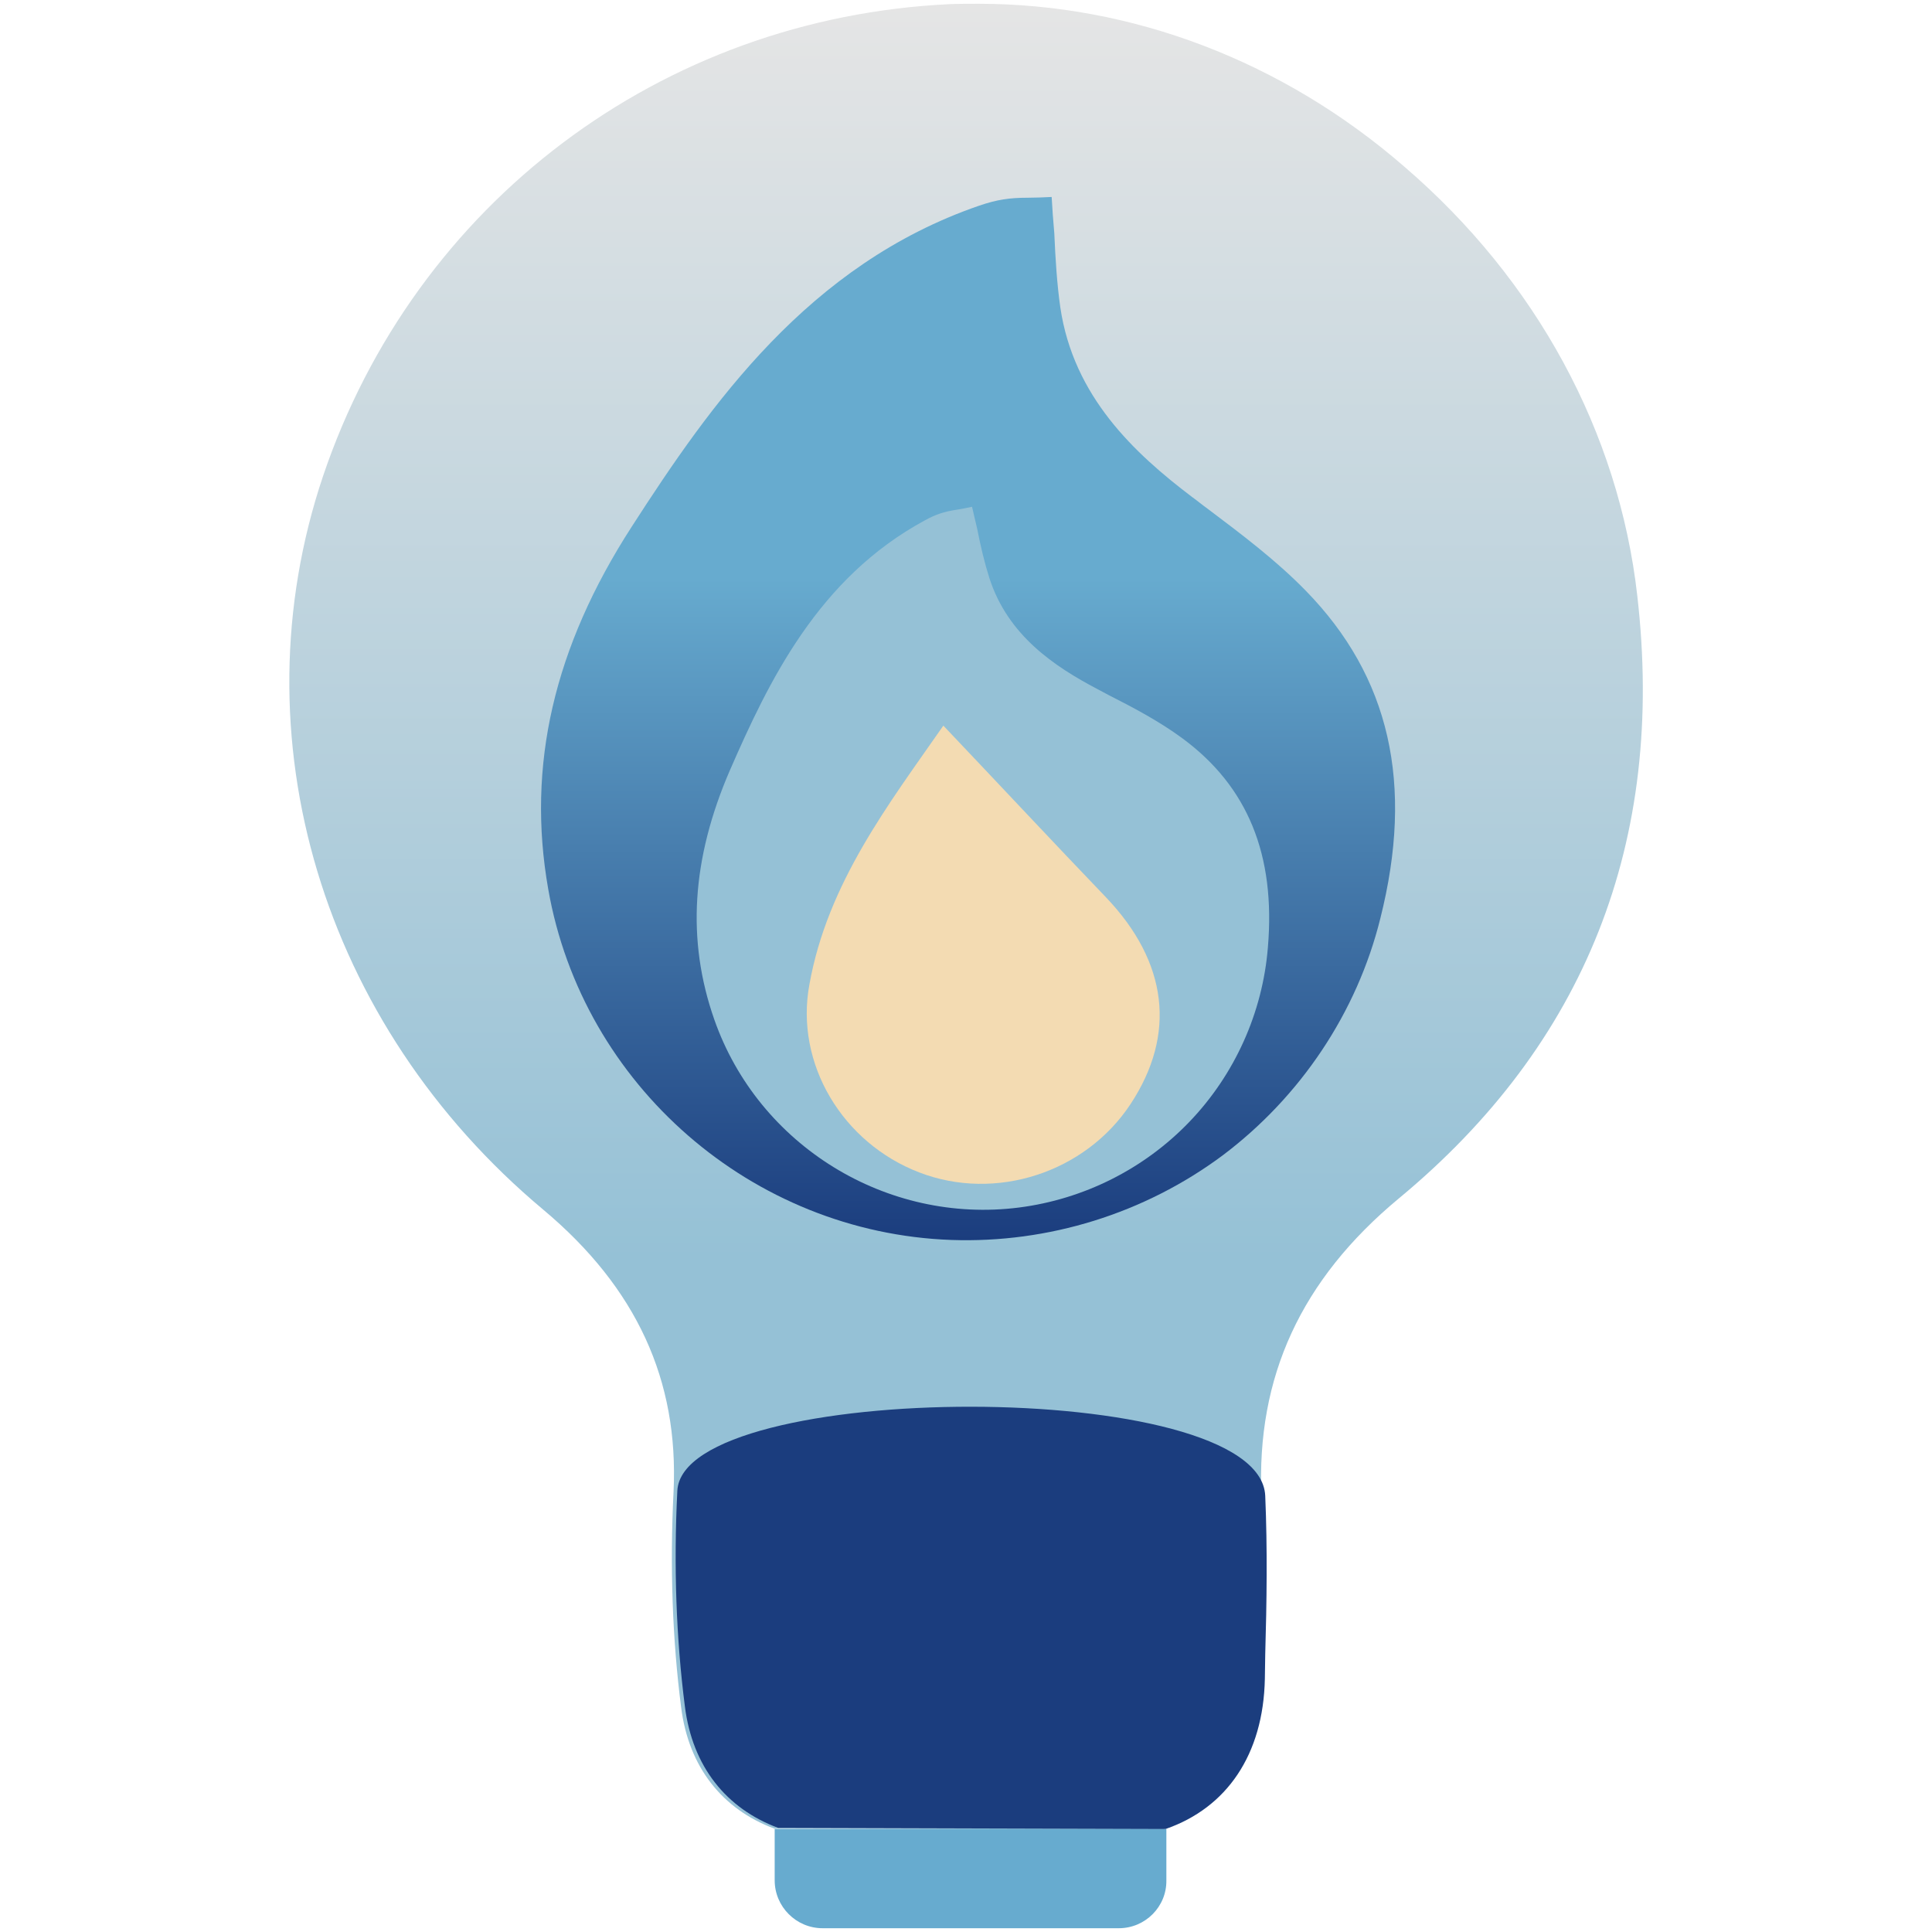
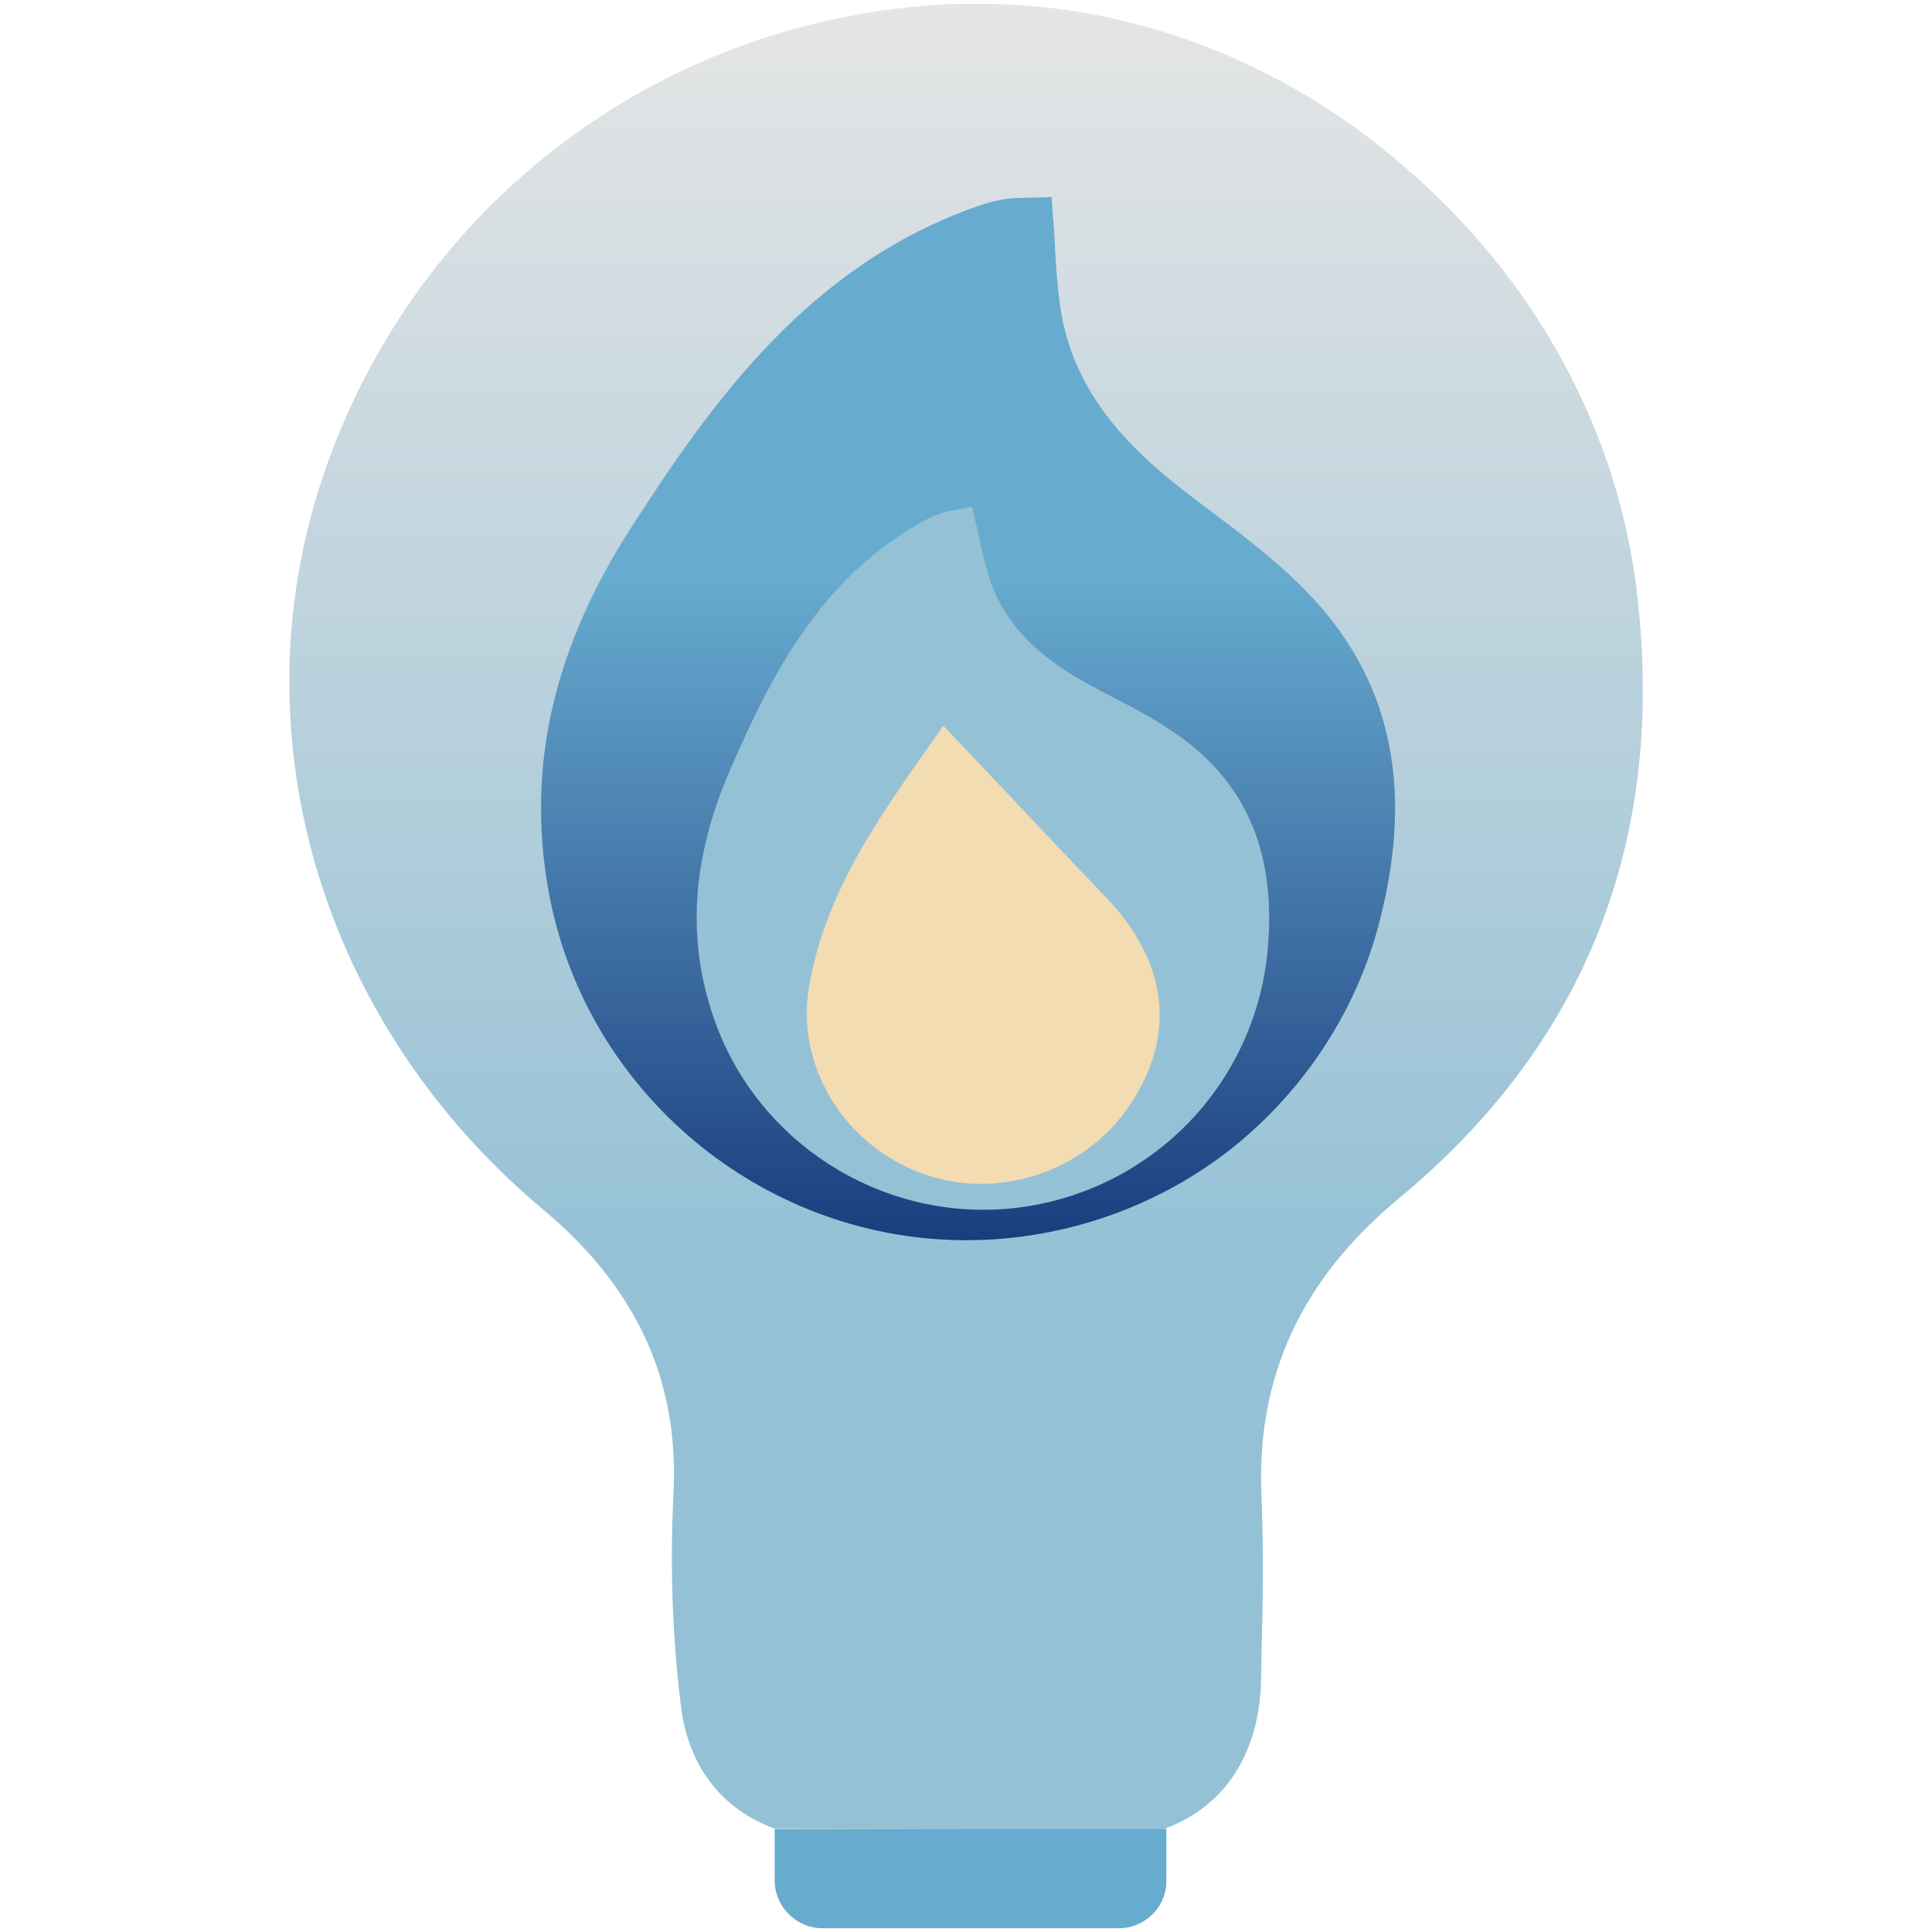
<svg xmlns="http://www.w3.org/2000/svg" version="1.1" id="Capa_1" x="0px" y="0px" viewBox="0 0 512 512" style="enable-background:new 0 0 512 512;" xml:space="preserve">
  <style type="text/css">
	.st0{fill:url(#SVGID_1_);}
	.st1{fill:#67ABCF;}
	.st2{fill:#1B3D7E;}
	.st3{fill:url(#SVGID_2_);}
	.st4{fill:#95C1D6;}
	.st5{fill:#F3DBB2;}
</style>
  <linearGradient id="SVGID_1_" gradientUnits="userSpaceOnUse" x1="256.019" y1="-211" x2="256.019" y2="272.9" gradientTransform="matrix(1 0 0 1 0 212)">
    <stop offset="0" style="stop-color:#E5E5E5" />
    <stop offset="0.688" style="stop-color:#95C1D6" />
  </linearGradient>
  <path class="st0" d="M307.9,484.9c16.2-5.6,25.9-19.7,26.3-39.8l0.1-6.5c0.4-13.8,0.6-28,0-42c-1.4-31.7,10.5-57.5,36.4-79  c49.4-40.9,70.7-94.6,63.2-159.7c-4.9-43.4-26.8-83.7-61.7-113.7C340,16.2,300,1,259.3,1l0,0c-2.4,0-5.1,0-7.6,0.1  C175.2,4.7,110,53.9,85.6,126.2c-23.2,69-0.3,145.3,58.4,194.4c24.7,20.7,35.9,45.2,34.5,74.7c-1,19.9-0.3,39.2,2,57.1  c2,16,11,27.1,24.7,32.2L307.9,484.9z" />
  <path class="st1" d="M296.5,511H218c-7,0-12.7-5.7-12.7-12.7v-13.6h103.8v13.6C309.2,505.3,303.5,511,296.5,511z" />
-   <path class="st2" d="M308.9,484.7c16.2-5.6,25.9-19.7,26.3-39.8l0.1-6.5c0.4-13.8,0.6-28,0-42c-1.4-31.7-154.4-30.8-155.8-1.3  c-1,19.9-0.3,39.2,2,57.1c2,16,11,27.1,24.7,32.2L308.9,484.7z" />
  <g>
    <linearGradient id="SVGID_2_" gradientUnits="userSpaceOnUse" x1="256.544" y1="397.331" x2="256.544" y2="673.8" gradientTransform="matrix(1 0 0 -1 0 726)">
      <stop offset="0" style="stop-color:#1B3D7E" />
      <stop offset="0.635" style="stop-color:#67ABCF" />
    </linearGradient>
    <path class="st3" d="M278.7,52.2c-2.1,0.1-4.3,0.2-6.3,0.2c-4.9,0-8.2,0.5-12.9,2.1c-45.3,15.6-71.2,52.7-92.1,85.1   c-20.6,31.9-27.9,63.3-22.1,96.1c9.1,51.9,54,91,106.8,92.9c25.7,0.9,51.2-7,71.9-22.4c20.6-15.5,35.6-37.8,41.8-62.8   c9-35.7,2.5-64.1-19.8-86.9c-7.8-8-17.1-15-26-21.7c-1.4-1-2.7-2.1-4.1-3.1c-15.3-11.6-31.4-26.6-34.9-50.2   c-0.9-6.3-1.3-12.9-1.6-19.7C279.1,58.6,278.9,55.5,278.7,52.2z" />
  </g>
  <g>
    <path class="st4" d="M257.6,134.3c-1.4,0.3-2.8,0.6-4.2,0.8c-3.2,0.5-5.4,1.2-8.3,2.8c-28.3,15.3-41.4,42.7-51.7,66.3   c-10.1,23.4-11.5,44.9-4.1,66c11.7,33.4,45.7,54.3,80.8,49.8c17.1-2.2,33.1-10.2,45.1-22.7s19.4-28.9,20.8-46.2   c2.1-24.6-5.4-42.7-22.6-55.4c-6.1-4.5-12.9-8.1-19.6-11.5c-1-0.5-2-1.1-3-1.6c-11.4-6-23.7-14.2-28.6-29.4   c-1.3-4.1-2.3-8.3-3.2-12.9C258.6,138.5,258.1,136.5,257.6,134.3z" />
  </g>
  <path class="st5" d="M250,192.3c15.1,15.9,29,30.8,43.1,45.5c16.4,17.2,18.7,36.3,6.5,54.8c-12,18.2-35.8,25.9-56,18.1  c-20.3-7.8-33-28.8-29.1-49.8C219.3,234,235.6,213,250,192.3z" />
</svg>